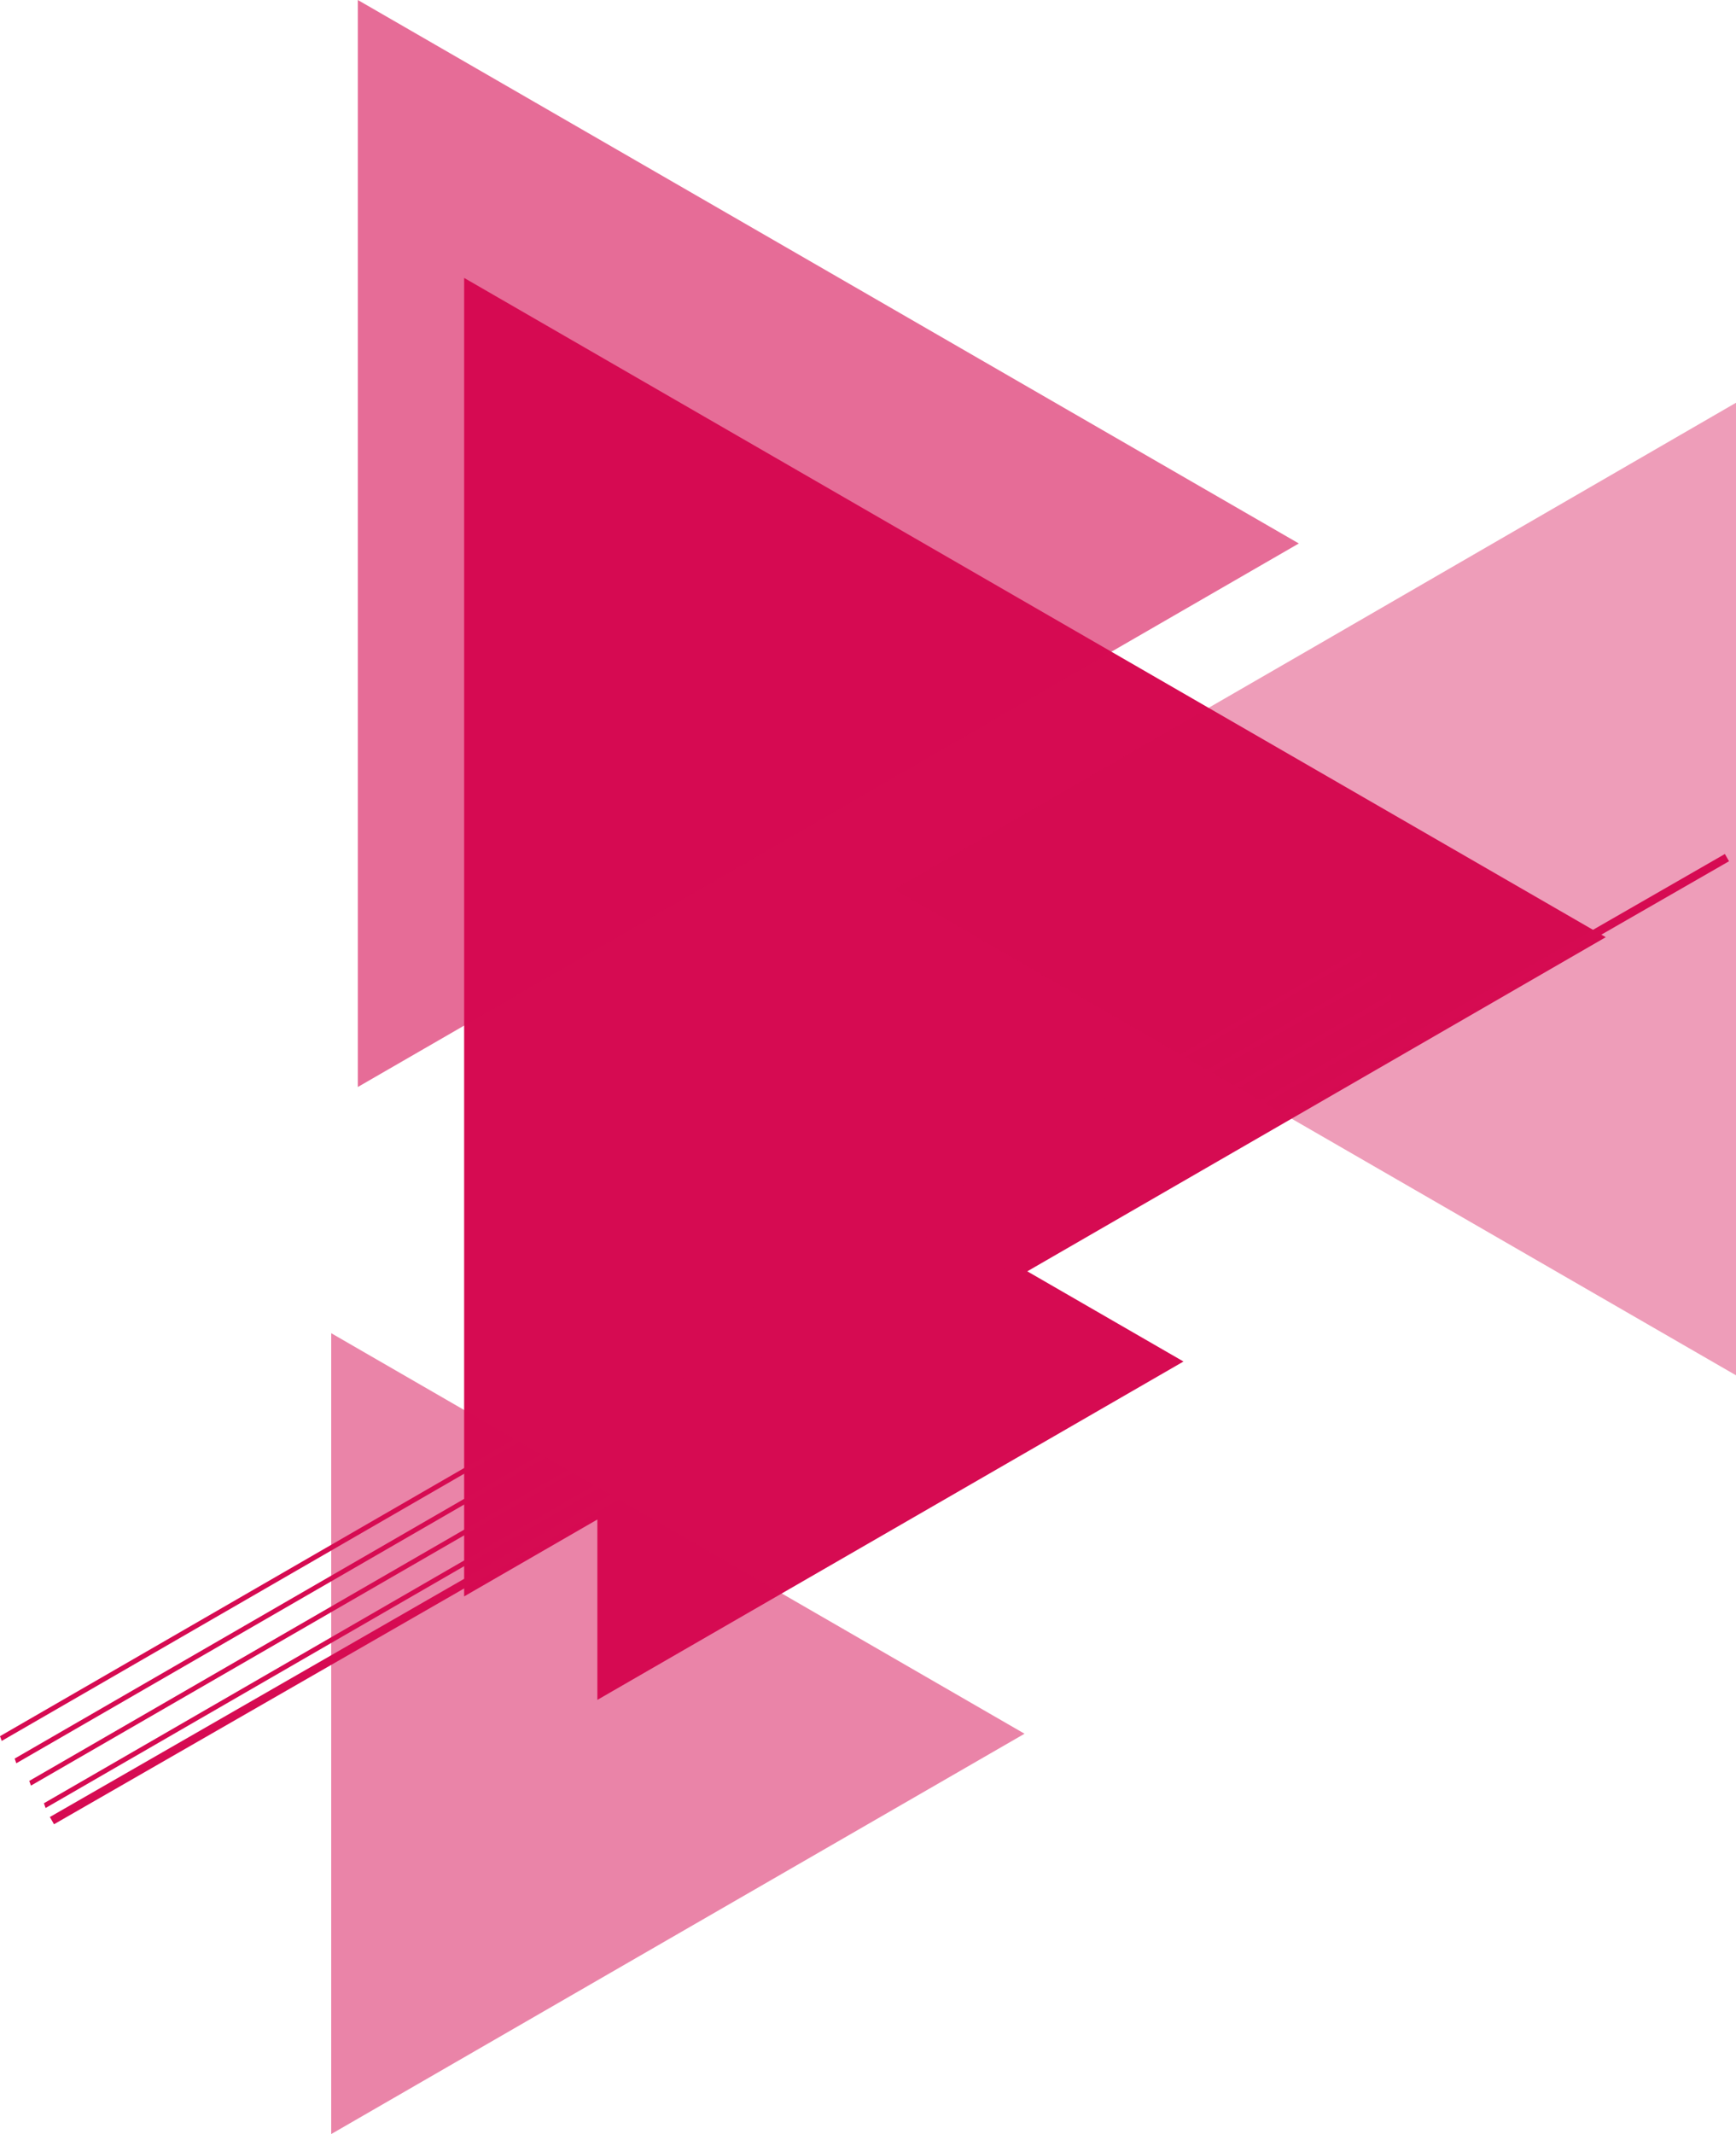
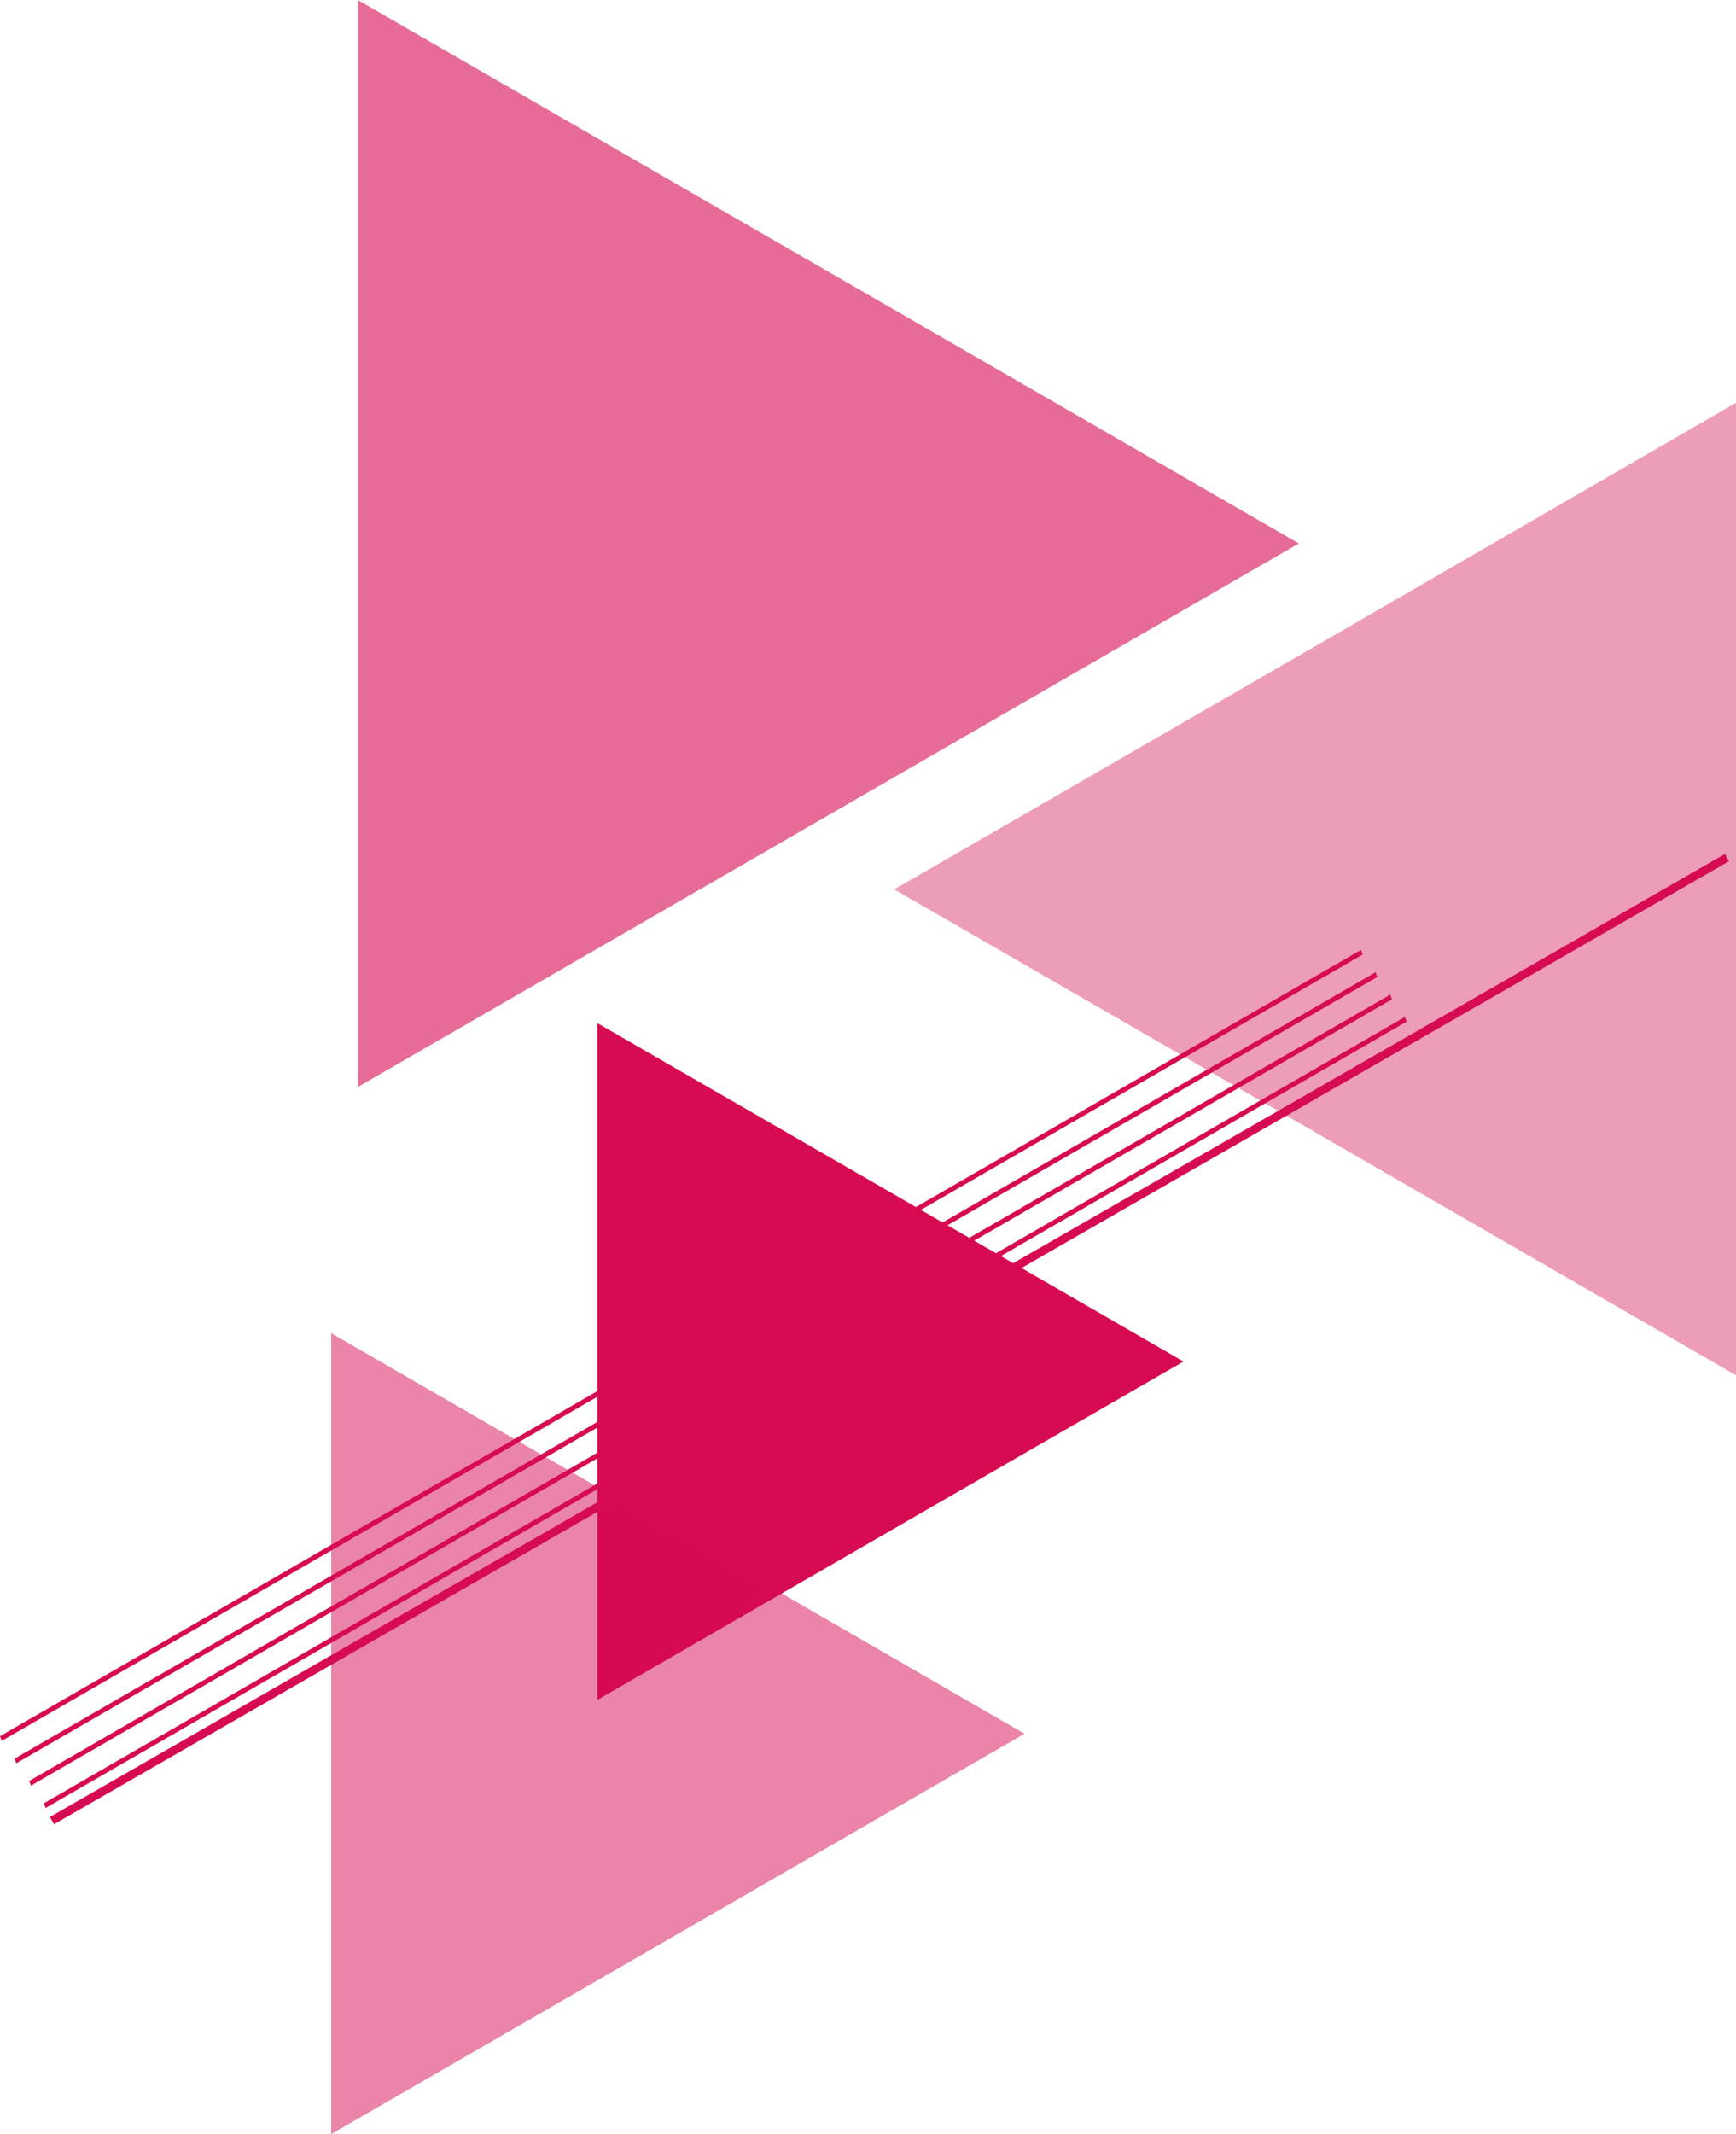
<svg xmlns="http://www.w3.org/2000/svg" xmlns:ns1="http://www.inkscape.org/namespaces/inkscape" xmlns:ns2="http://sodipodi.sourceforge.net/DTD/sodipodi-0.dtd" xmlns:xlink="http://www.w3.org/1999/xlink" viewBox="0 0 296.19 363.97" id="svg2" version="1.1" ns1:version="0.91 r13725" ns2:docname="left.svg" width="296.19" height="363.97">
  <ns2:namedview pagecolor="#ffffff" bordercolor="#666666" borderopacity="1" objecttolerance="10" gridtolerance="10" guidetolerance="10" ns1:pageopacity="0" ns1:pageshadow="2" ns1:window-width="1920" ns1:window-height="1027" id="namedview191" showgrid="false" ns1:zoom="0.47028345" ns1:cx="360.56489" ns1:cy="-342.27087" ns1:window-x="-8" ns1:window-y="247" ns1:window-maximized="1" ns1:current-layer="g101" fit-margin-top="0" fit-margin-left="0" fit-margin-right="0" fit-margin-bottom="0" />
  <defs id="defs4">
    <style id="style6">.cls-1,.cls-10,.cls-13,.cls-15,.cls-18,.cls-2,.cls-20,.cls-22,.cls-28,.cls-3,.cls-4,.cls-5,.cls-6,.cls-7,.cls-8,.cls-9{mix-blend-mode:overlay;}.cls-1{fill:url(#radial-gradient);}.cls-2{fill:url(#radial-gradient-2);}.cls-3{fill:url(#radial-gradient-3);}.cls-4{fill:url(#radial-gradient-4);}.cls-5{fill:url(#radial-gradient-5);}.cls-6{fill:url(#radial-gradient-6);}.cls-7{fill:url(#radial-gradient-7);}.cls-8{fill:url(#radial-gradient-8);}.cls-9{fill:url(#radial-gradient-9);}.cls-10{fill:url(#radial-gradient-10);}.cls-11{isolation:isolate;}.cls-12{mask:url(#mask);}.cls-13,.cls-15,.cls-18,.cls-20,.cls-23,.cls-28{fill:#d60b52;}.cls-14{mask:url(#mask-2);}.cls-15{opacity:0.5;}.cls-16{mask:url(#mask-3);}.cls-17{mask:url(#mask-4);}.cls-18{opacity:0.4;}.cls-19{mask:url(#mask-5);}.cls-20{opacity:0.6;}.cls-21{mask:url(#mask-6);}.cls-23{mix-blend-mode:multiply;}.cls-24{mask:url(#mask-7);}.cls-25{mask:url(#mask-8);}.cls-26{mask:url(#mask-9);}.cls-27{mask:url(#mask-10);}.cls-28{opacity:0.7;}</style>
    <radialGradient id="radial-gradient" cx="1001.13" cy="-265.11" r="455.49" gradientTransform="matrix(0,-1,1,0,83.29,737.38)" gradientUnits="userSpaceOnUse">
      <stop offset="0" stop-color="#fff" id="stop9" />
      <stop offset="0.58" stop-color="#13110c" id="stop11" />
    </radialGradient>
    <radialGradient id="radial-gradient-2" cx="361.92" cy="-427.97" r="508.53" xlink:href="#radial-gradient" />
    <radialGradient id="radial-gradient-3" cx="119.75" cy="-300.38" r="233.8" gradientTransform="matrix(0,1,1,0,83.29,-203.84)" xlink:href="#radial-gradient" />
    <radialGradient id="radial-gradient-4" cx="1254.43" cy="478.32" r="335.97" gradientTransform="matrix(0,1,-1,0,306.46,-1403.16)" xlink:href="#radial-gradient" />
    <radialGradient id="radial-gradient-5" cx="958.06" cy="-1003.18" r="375.52" gradientTransform="matrix(0,1,1,0,782.28,-1159.6)" xlink:href="#radial-gradient" />
    <radialGradient id="radial-gradient-6" cx="1145.66" cy="-1033.58" r="276.68" gradientTransform="matrix(0,1,1,0,782.28,-1159.6)" xlink:href="#radial-gradient" />
    <radialGradient id="radial-gradient-7" cx="344.05" cy="-238.39" r="294.31" xlink:href="#radial-gradient" />
    <radialGradient id="radial-gradient-8" cx="1163.72" cy="606.95" r="450.84" gradientTransform="matrix(0,-1,-1,0,306.46,1542.79)" xlink:href="#radial-gradient" />
    <radialGradient id="radial-gradient-9" cx="1060.79" cy="612.11" r="419.78" gradientTransform="matrix(0,-1,-1,0,306.46,1542.79)" xlink:href="#radial-gradient" />
    <radialGradient id="radial-gradient-10" cx="1500.68" cy="-1038.9" r="203.36" gradientTransform="matrix(0,1,1,0,629.84,-921.69)" xlink:href="#radial-gradient" />
    <mask id="mask" x="57.32" y="-164.06" width="518.08" height="506" maskUnits="userSpaceOnUse">
      <g transform="translate(477.7,352.69)" id="g23">
        <rect class="cls-1" x="-420.38" y="-516.75" width="518.08" height="506" id="rect25" style="mix-blend-mode:overlay;fill:url(#radial-gradient)" />
      </g>
    </mask>
    <mask id="mask-2" x="-133.33" y="445.69" width="578.42" height="564.92" maskUnits="userSpaceOnUse">
      <g transform="translate(477.7,352.69)" id="g28">
        <rect class="cls-2" x="-611.03" y="93" width="578.42" height="564.92" id="rect30" style="mix-blend-mode:overlay;fill:url(#radial-gradient-2)" />
      </g>
    </mask>
    <mask id="mask-3" x="138.15" y="138.74" width="265.92" height="259.72" maskUnits="userSpaceOnUse">
      <g transform="translate(477.7,352.69)" id="g33">
        <rect class="cls-3" x="-339.55" y="-213.95" width="265.92" height="259.72" id="rect35" style="mix-blend-mode:overlay;fill:url(#radial-gradient-3)" />
      </g>
    </mask>
    <mask id="mask-4" x="99.67" y="17.35" width="382.14" height="373.23" maskUnits="userSpaceOnUse">
      <g transform="translate(477.7,352.69)" id="g38">
        <rect class="cls-4" x="-378.03" y="-335.34" width="382.14" height="373.23" id="rect40" style="mix-blend-mode:overlay;fill:url(#radial-gradient-4)" />
      </g>
    </mask>
    <mask id="mask-5" x="60.11" y="-57.43" width="427.12" height="417.16" maskUnits="userSpaceOnUse">
      <g transform="translate(477.7,352.69)" id="g43">
        <rect class="cls-5" x="-417.59" y="-410.12" width="427.12" height="417.16" id="rect45" style="mix-blend-mode:overlay;fill:url(#radial-gradient-5)" />
      </g>
    </mask>
    <mask id="mask-6" x="81.48" y="185.07" width="314.7" height="307.36" maskUnits="userSpaceOnUse">
      <g transform="translate(477.7,352.69)" id="g48">
        <rect class="cls-6" x="-396.22" y="-167.63" width="314.7" height="307.36" id="rect50" style="mix-blend-mode:overlay;fill:url(#radial-gradient-6)" />
      </g>
    </mask>
    <mask id="mask-7" x="168.45" y="582.55" width="334.75" height="326.94" maskUnits="userSpaceOnUse">
      <g transform="translate(477.7,352.69)" id="g53">
        <rect class="cls-7" x="-309.24" y="229.85" width="334.75" height="326.94" id="rect55" style="mix-blend-mode:overlay;fill:url(#radial-gradient-7)" />
      </g>
    </mask>
    <mask id="mask-8" x="-99.46" y="481.35" width="512.79" height="500.83" maskUnits="userSpaceOnUse">
      <g transform="translate(477.7,352.69)" id="g58">
        <rect class="cls-8" x="-577.16" y="128.65" width="512.79" height="500.83" id="rect60" style="mix-blend-mode:overlay;fill:url(#radial-gradient-8)" />
      </g>
    </mask>
    <mask id="mask-9" x="-85.56" y="601.52" width="477.47" height="466.33" maskUnits="userSpaceOnUse">
      <g transform="translate(477.7,352.69)" id="g63">
-         <rect class="cls-9" x="-563.26" y="248.83" width="477.47" height="466.33" id="rect65" style="mix-blend-mode:overlay;fill:url(#radial-gradient-9)" />
-       </g>
+         </g>
    </mask>
    <mask id="mask-10" x="-37.88" y="818.73" width="231.31" height="225.91" maskUnits="userSpaceOnUse">
      <g transform="translate(477.7,352.69)" id="g68">
        <rect class="cls-10" x="-515.58" y="466.03" width="231.31" height="225.91" id="rect70" style="mix-blend-mode:overlay;fill:url(#radial-gradient-10)" />
      </g>
    </mask>
  </defs>
  <title id="title72">shape 3</title>
  <g class="cls-11" id="g74" transform="translate(-97.51,0)" style="isolation:isolate">
    <g id="Layer_6" data-name="Layer 6">
      <g class="cls-12" id="g77" mask="url(#mask)">
-         <path class="cls-13" d="m -106.22,-192.85 -97.37,56.22 -97.41,56.21 0,-224.87 97.38,56.22 z" transform="translate(477.7,352.69)" id="path79" ns1:connector-curvature="0" style="mix-blend-mode:overlay;fill:#d60b52" />
-       </g>
+         </g>
      <g class="cls-16" id="g85" mask="url(#mask-3)">
        <path class="cls-13" d="m -228.27,-91.62 -50,28.85 0,-115.42 50,28.85 50,28.86 z" transform="translate(477.7,352.69)" id="path87" ns1:connector-curvature="0" style="mix-blend-mode:overlay;fill:#d60b52" />
      </g>
      <g class="cls-17" id="g89" mask="url(#mask-4)">
        <path class="cls-18" d="m -227.62,-201 71.83,-41.47 71.79,-41.53 0,165.87 -71.82,-41.46 z" transform="translate(477.7,352.69)" id="path91" ns1:connector-curvature="0" style="opacity:0.4;mix-blend-mode:overlay;fill:#d60b52" />
      </g>
      <g class="cls-19" id="g93" mask="url(#mask-5)">
        <path class="cls-20" d="m -238.86,-213.65 -80.28,46.35 0,-185.39 80.28,46.34 80.27,46.35 z" transform="translate(477.7,352.69)" id="path95" ns1:connector-curvature="0" style="opacity:0.6;mix-blend-mode:overlay;fill:#d60b52" />
      </g>
      <g class="cls-21" id="g97" mask="url(#mask-6)">
        <path class="cls-15" d="m -264.54,-22.86 -59.14,34.14 0,-136.59 59.14,34.15 59.15,34.16 z" transform="translate(477.7,352.69)" id="path99" ns1:connector-curvature="0" style="opacity:0.5;mix-blend-mode:overlay;fill:#d60b52" />
      </g>
      <g class="cls-22" id="g101" style="mix-blend-mode:overlay" transform="translate(-1.879,-0.752)" />
      <rect class="cls-13" x="-391.78" y="-124.51" width="328.49" height="1.42" transform="matrix(0.87,-0.5,0.5,0.87,509.12,222.33)" id="rect161" style="mix-blend-mode:overlay;fill:#d60b52" />
      <polygon class="cls-13" points="105.29,308.36 337.49,174.25 337.21,173.44 105,307.55 105.29,308.36 " id="polygon163" style="mix-blend-mode:overlay;fill:#d60b52" />
      <polygon class="cls-13" points="102.79,304.54 335,170.44 334.71,169.63 102.5,303.74 102.79,304.54 " id="polygon165" style="mix-blend-mode:overlay;fill:#d60b52" />
      <polygon class="cls-13" points="100.29,300.73 332.5,166.63 332.21,165.82 100.01,299.93 100.29,300.73 " id="polygon167" style="mix-blend-mode:overlay;fill:#d60b52" />
      <polygon class="cls-13" points="97.8,296.92 330,162.81 329.71,162.01 97.51,296.11 97.8,296.92 " id="polygon169" style="mix-blend-mode:overlay;fill:#d60b52" />
    </g>
  </g>
</svg>